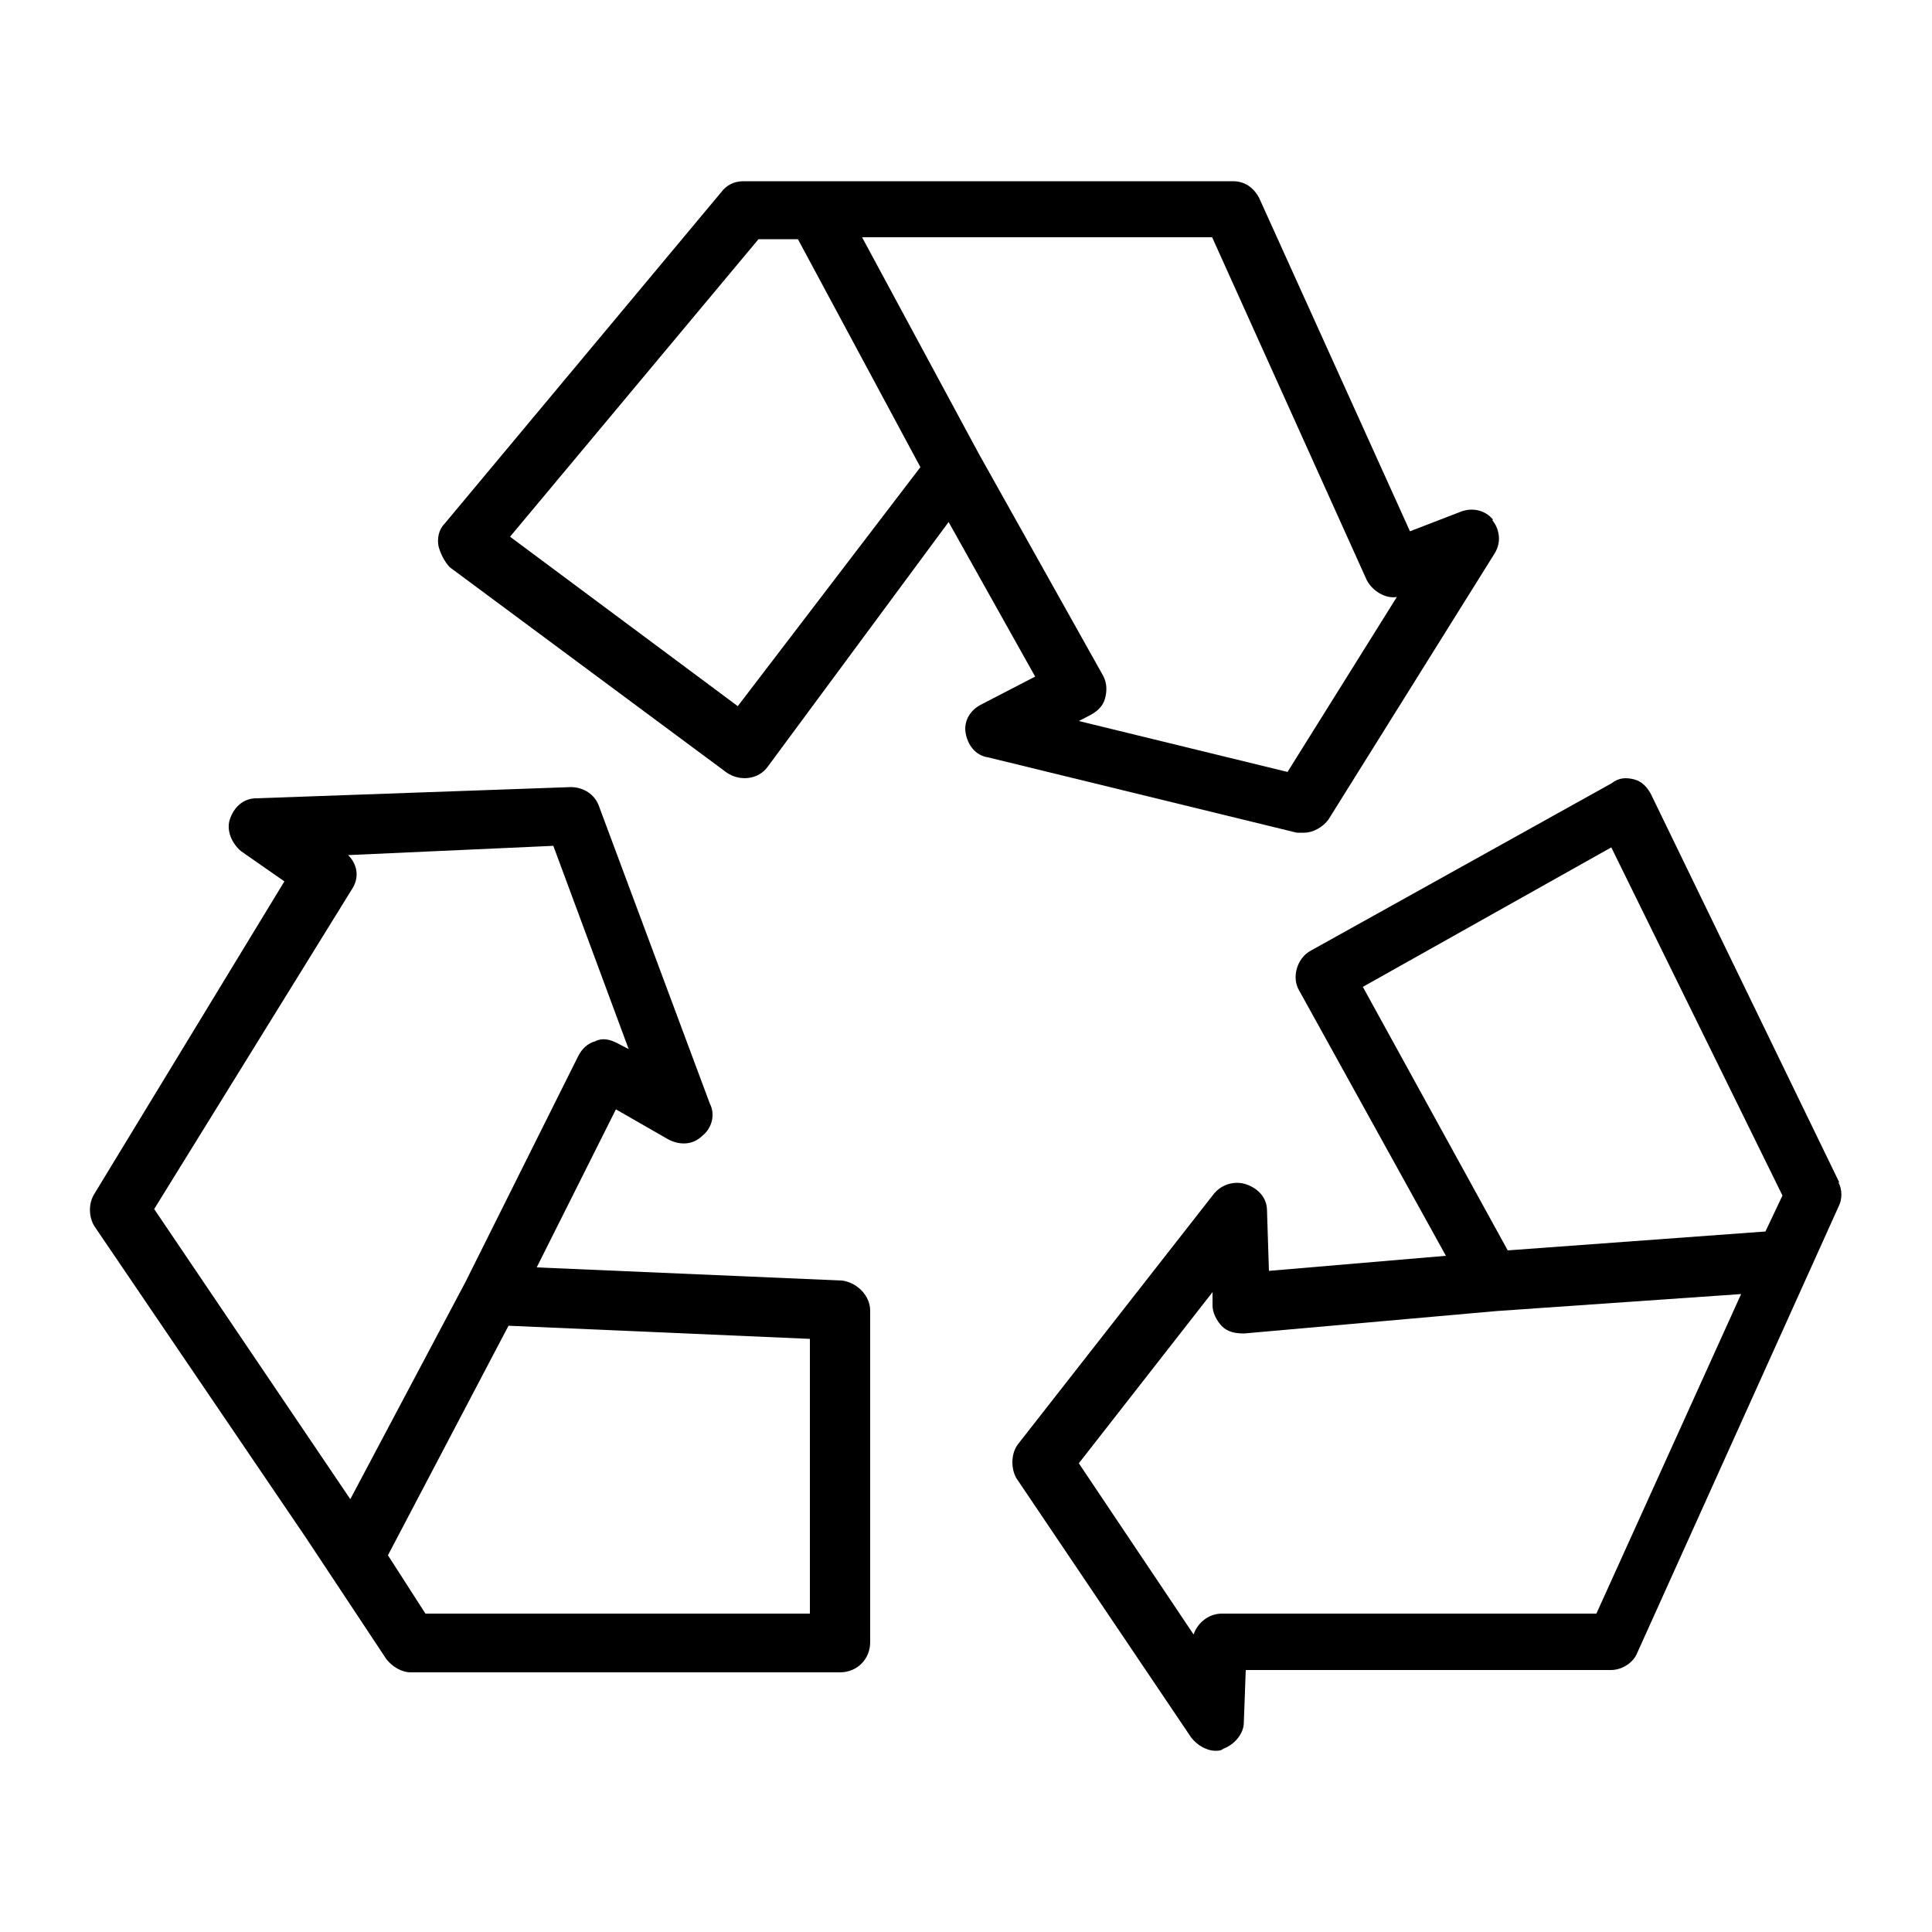
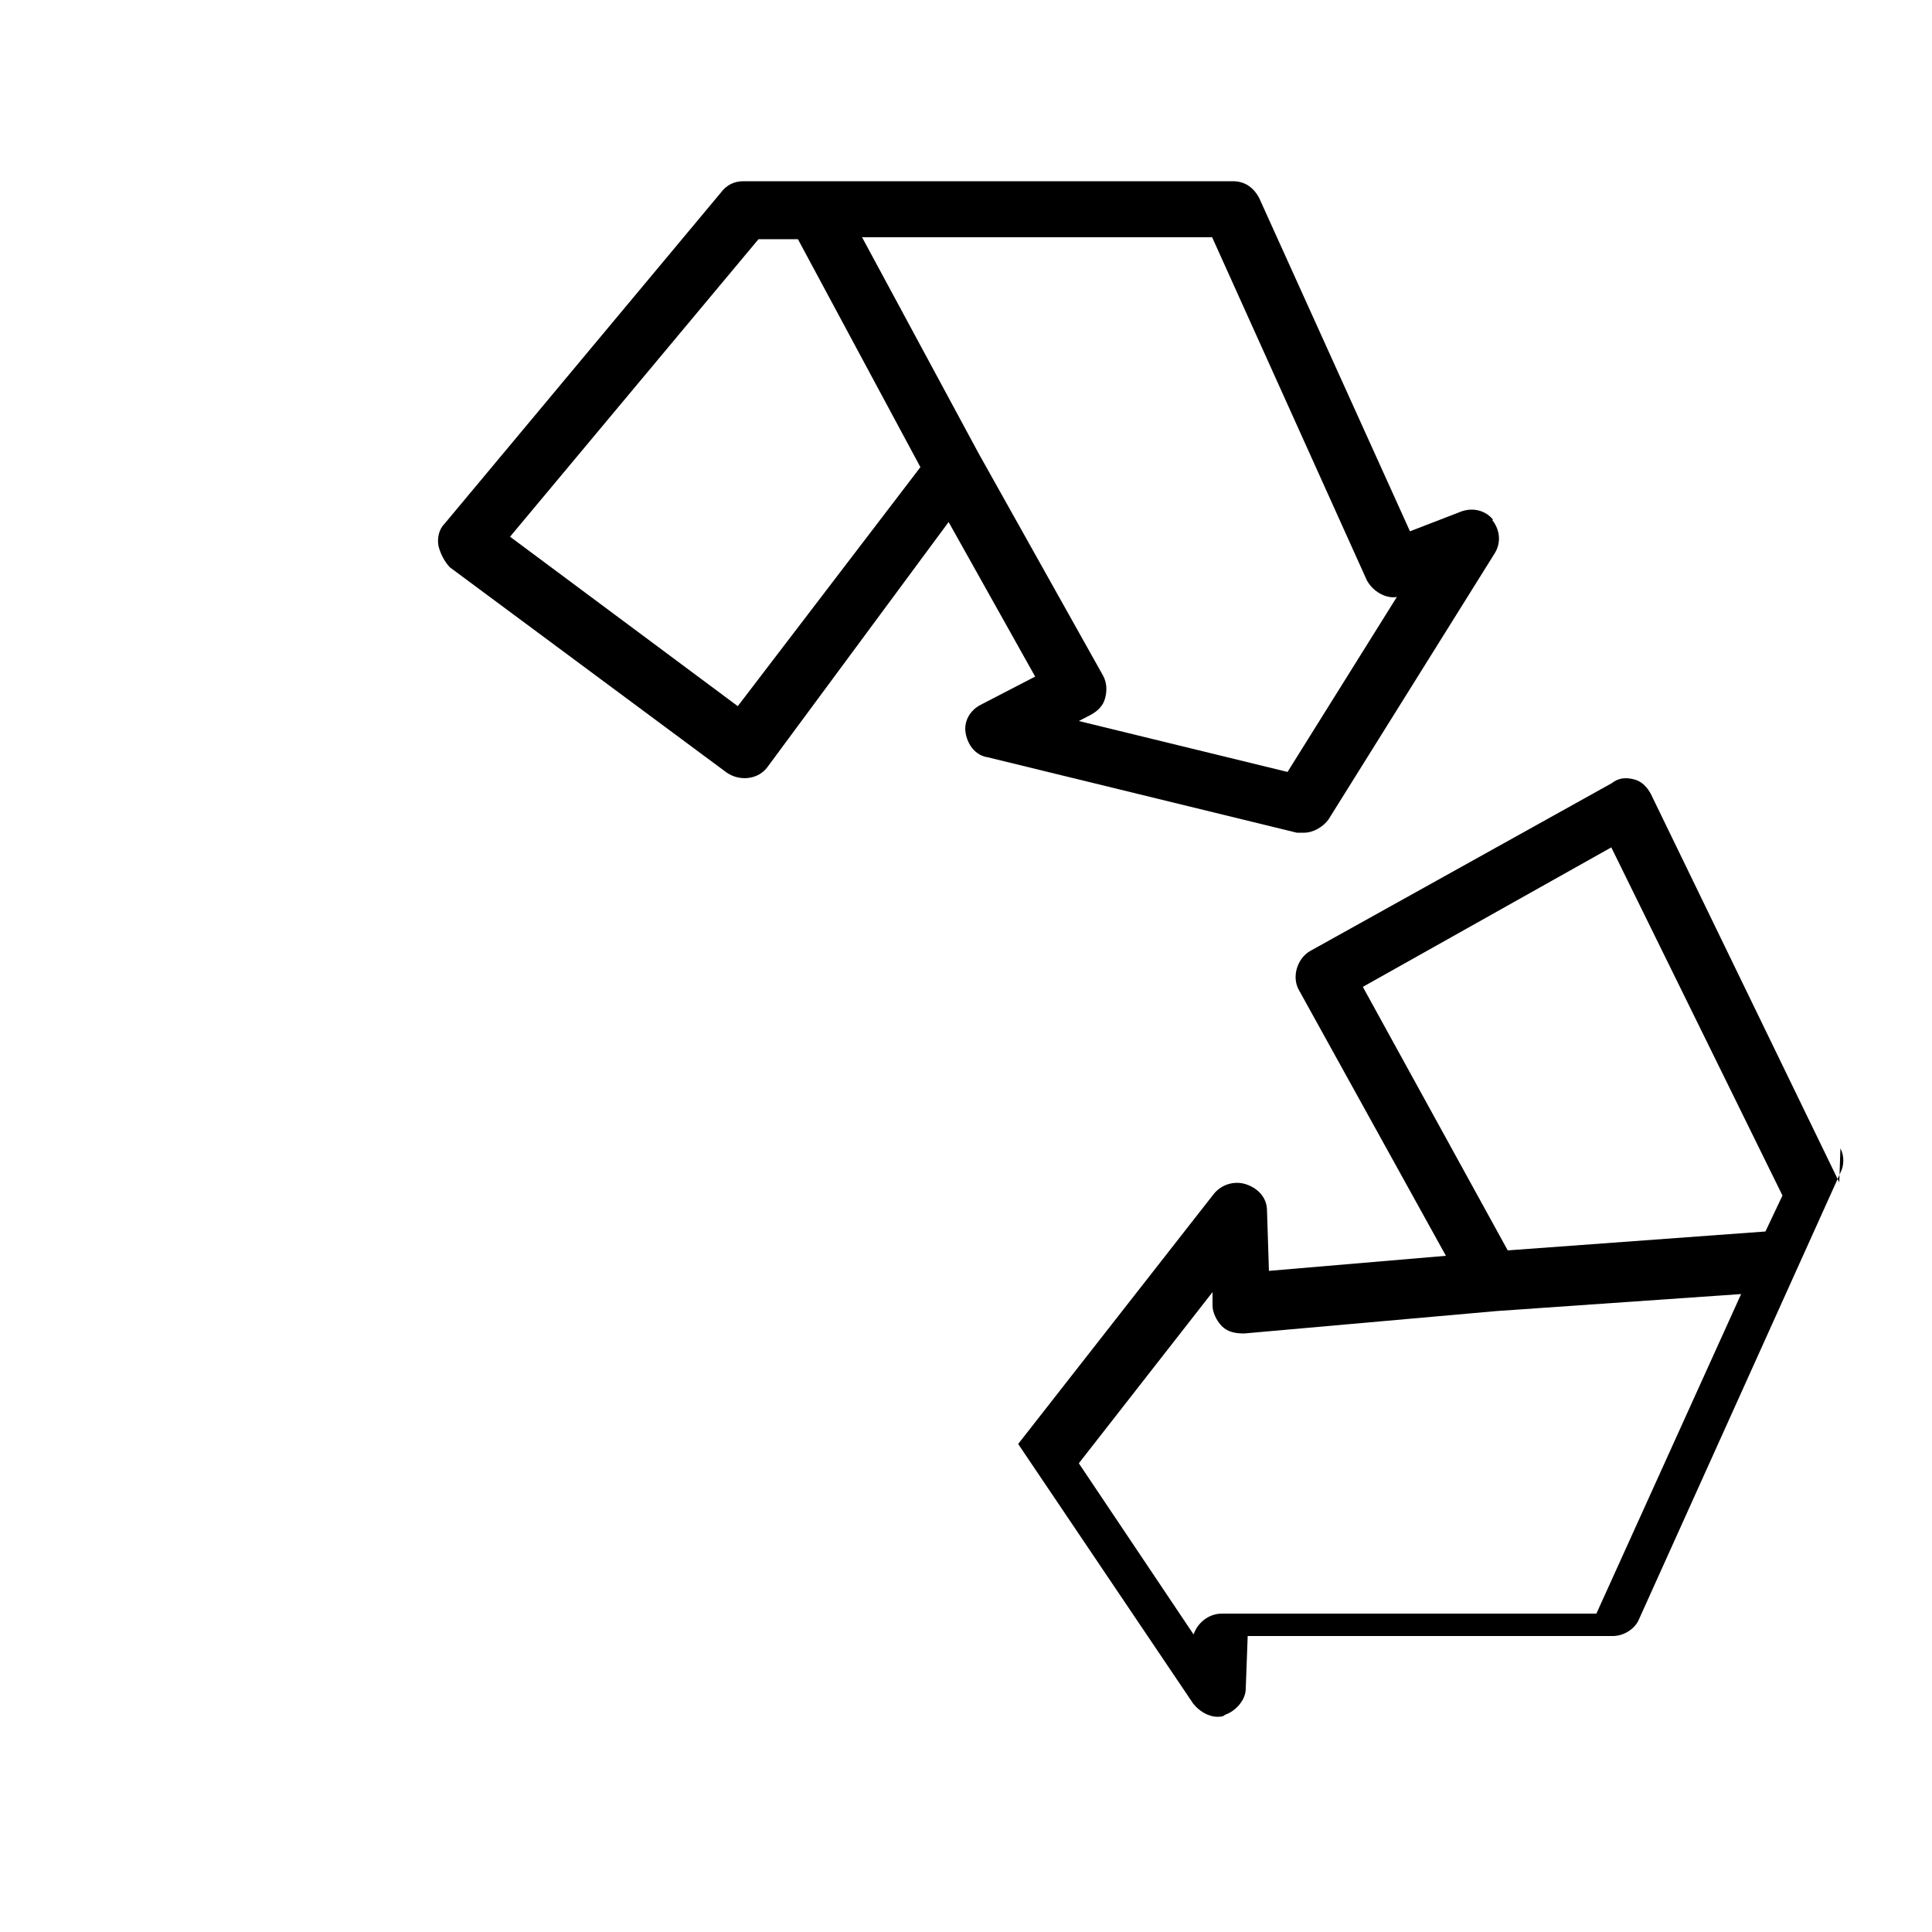
<svg xmlns="http://www.w3.org/2000/svg" id="Capa_1" data-name="Capa 1" viewBox="0 0 50 50">
  <defs>
    <style>
      .cls-1 {
        fill: #000;
        stroke-width: 0px;
      }
    </style>
  </defs>
  <path class="cls-1" d="M38.64,13.45c-.19-.24-.54-.34-.88-.19l-1.27.49-3.9-8.62c-.15-.29-.39-.44-.68-.44h-12.67c-.24,0-.44.1-.58.29l-7.16,8.58c-.15.15-.19.39-.15.58.05.19.15.39.29.54l7.16,5.31c.34.24.83.19,1.07-.15l4.68-6.33,2.24,4-1.41.73c-.29.15-.44.44-.39.73.05.29.24.58.58.63l7.99,1.95h.19c.24,0,.49-.15.63-.34l4.29-6.87c.19-.29.15-.63-.05-.88ZM19.1,18.28l-5.9-4.39,6.43-7.7h1.02l3.17,5.9-4.73,6.19ZM33.33,19.98l-5.41-1.32.29-.15c.19-.1.34-.24.39-.44.05-.19.05-.39-.05-.58l-3.22-5.75-3.02-5.6h9.06l4,8.87c.15.29.49.49.78.44l-2.83,4.53Z" />
-   <path class="cls-1" d="M21.78,33.14l-7.89-.34,2.05-4.09,1.36.78c.29.15.63.15.88-.1.24-.19.34-.54.19-.83l-2.87-7.7c-.1-.29-.39-.49-.73-.49l-8.14.29c-.34,0-.58.24-.68.54-.1.29.05.63.29.83l1.12.78-4.92,8.09c-.15.24-.15.58,0,.83l5.46,8.04,2.1,3.17c.15.19.39.34.63.34h11.11c.44,0,.78-.34.78-.78v-8.58c0-.39-.34-.73-.73-.78ZM9.06,38.79l-5.07-7.5,5.12-8.28c.19-.29.15-.63-.1-.88l5.31-.24,1.95,5.26-.29-.15c-.19-.1-.39-.15-.58-.05-.19.05-.34.19-.44.39l-2.92,5.85-2.97,5.6ZM20.95,41.76h-9.94l-.97-1.51,3.12-5.94,7.8.34v7.11Z" />
-   <path class="cls-1" d="M47.6,30.6l-4.87-10.04c-.1-.19-.24-.34-.44-.39s-.39-.05-.58.1l-7.8,4.34c-.34.19-.49.68-.29,1.02l3.8,6.87-4.58.39-.05-1.56c0-.34-.24-.58-.54-.68s-.63,0-.83.24l-5.07,6.48c-.19.24-.19.63-.05.88l4.53,6.72c.15.19.39.34.63.34.05,0,.15,0,.19-.05.29-.1.54-.39.54-.68l.05-1.36h9.45c.29,0,.58-.19.68-.44l5.21-11.55c.1-.19.1-.44,0-.63ZM41.32,41.76h-9.7c-.34,0-.63.24-.73.54l-2.97-4.43,3.46-4.43v.34c0,.19.1.39.24.54.15.15.34.19.58.19l6.53-.58,6.33-.44-3.75,8.28ZM45.7,31.87l-6.68.49-3.75-6.82,6.43-3.61,4.43,9.01-.44.93Z" />
+   <path class="cls-1" d="M47.6,30.6l-4.87-10.04c-.1-.19-.24-.34-.44-.39s-.39-.05-.58.1l-7.8,4.34c-.34.19-.49.68-.29,1.02l3.8,6.87-4.58.39-.05-1.56c0-.34-.24-.58-.54-.68s-.63,0-.83.24l-5.07,6.48l4.53,6.72c.15.19.39.34.63.34.05,0,.15,0,.19-.05.29-.1.54-.39.54-.68l.05-1.36h9.45c.29,0,.58-.19.68-.44l5.21-11.55c.1-.19.1-.44,0-.63ZM41.32,41.76h-9.7c-.34,0-.63.24-.73.54l-2.97-4.43,3.46-4.43v.34c0,.19.1.39.24.54.15.15.34.19.58.19l6.53-.58,6.33-.44-3.75,8.28ZM45.7,31.87l-6.68.49-3.75-6.82,6.43-3.61,4.43,9.01-.44.93Z" />
</svg>